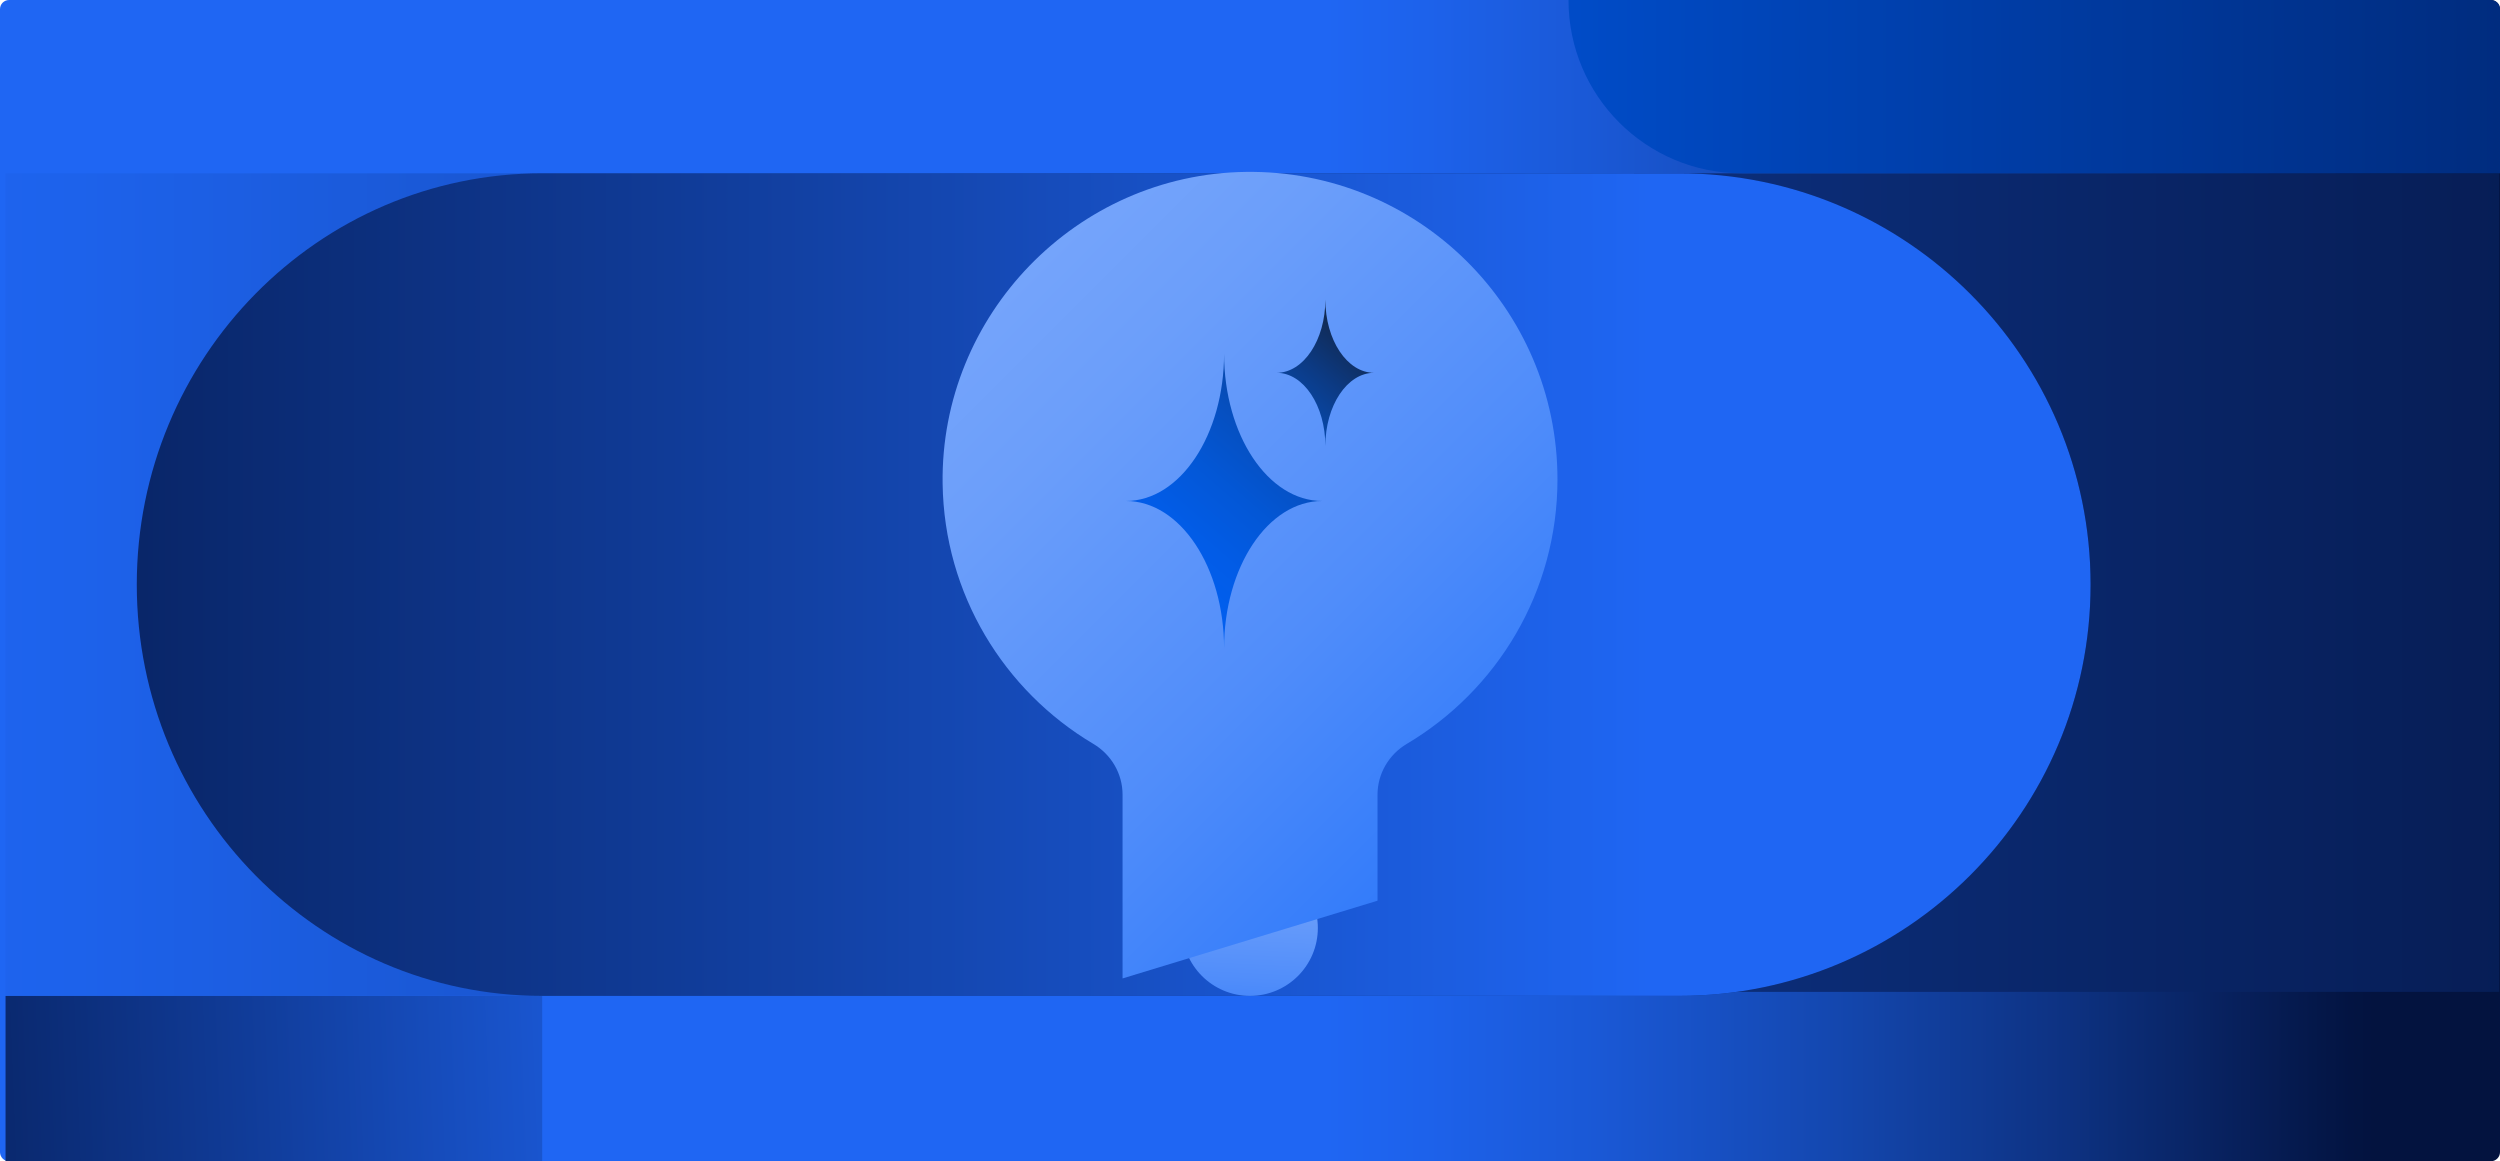
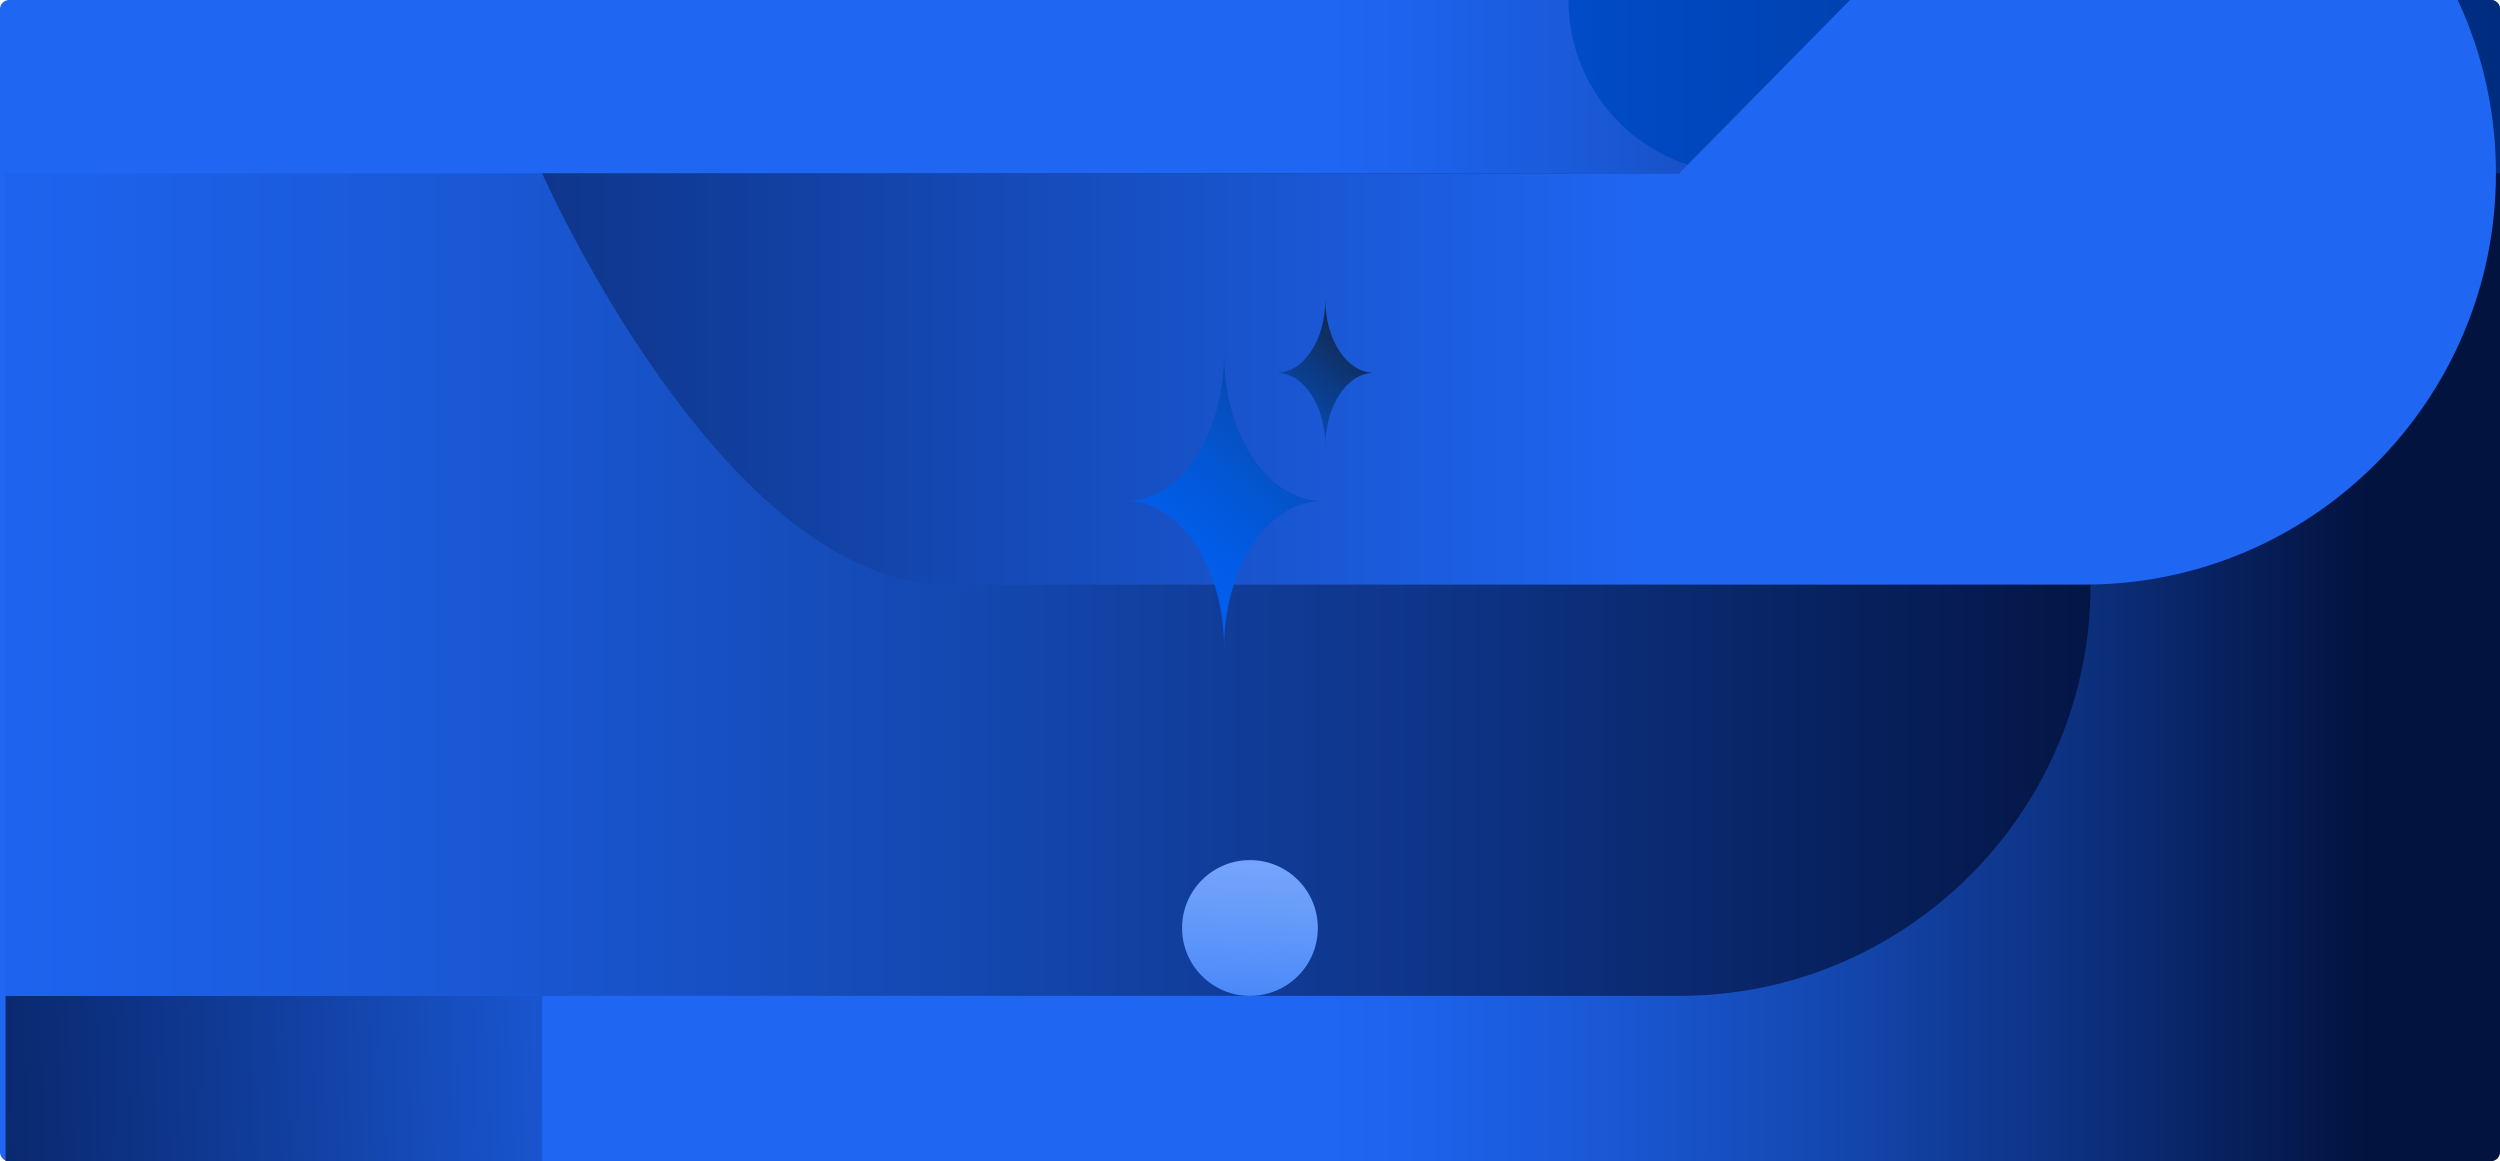
<svg xmlns="http://www.w3.org/2000/svg" xmlns:xlink="http://www.w3.org/1999/xlink" id="Layer_2" data-name="Layer 2" viewBox="0 0 319.67 148.49">
  <defs>
    <style>
      .cls-1 {
        fill: url(#linear-gradient-8);
      }

      .cls-2 {
        fill: url(#linear-gradient-7);
      }

      .cls-3 {
        fill: url(#linear-gradient-5);
      }

      .cls-4 {
        fill: url(#linear-gradient-6);
      }

      .cls-5 {
        fill: url(#linear-gradient-9);
      }

      .cls-6 {
        fill: url(#linear-gradient-4);
      }

      .cls-7 {
        fill: url(#linear-gradient-3);
      }

      .cls-8 {
        fill: url(#linear-gradient-2);
      }

      .cls-9 {
        fill: url(#linear-gradient);
      }

      .cls-10 {
        fill: url(#linear-gradient-10);
      }
    </style>
    <linearGradient id="linear-gradient" x1="0" y1="74.24" x2="319.67" y2="74.24" gradientUnits="userSpaceOnUse">
      <stop offset=".53" stop-color="#1f66f3" />
      <stop offset=".57" stop-color="#1d62eb" />
      <stop offset=".64" stop-color="#1a58d5" />
      <stop offset=".73" stop-color="#1448b1" />
      <stop offset=".83" stop-color="#0d3180" />
      <stop offset=".94" stop-color="#031442" />
      <stop offset=".95" stop-color="#03133f" />
    </linearGradient>
    <linearGradient id="linear-gradient-2" x1="-279.61" y1="74.5" x2="421.03" y2="74.5" gradientUnits="userSpaceOnUse">
      <stop offset=".24" stop-color="#1f66f3" />
      <stop offset=".59" stop-color="#103b97" />
      <stop offset=".95" stop-color="#03133f" />
    </linearGradient>
    <linearGradient id="linear-gradient-3" x1="-392.38" y1="74.75" x2="313.34" y2="74.75" xlink:href="#linear-gradient" />
    <linearGradient id="linear-gradient-4" x1="-270.37" y1="11.08" x2="483.94" y2="11.08" gradientUnits="userSpaceOnUse">
      <stop offset=".51" stop-color="#0063fd" />
      <stop offset=".7" stop-color="#003ca4" />
      <stop offset=".86" stop-color="#001d5c" />
      <stop offset=".93" stop-color="#001241" />
    </linearGradient>
    <linearGradient id="linear-gradient-5" x1="138.09" y1="133.88" x2="-44.34" y2="141.02" gradientTransform="translate(70.03 275.83) rotate(-180)" xlink:href="#linear-gradient-2" />
    <linearGradient id="linear-gradient-6" x1="296.99" y1="74.75" x2="-61.29" y2="74.75" xlink:href="#linear-gradient-2" />
    <linearGradient id="linear-gradient-7" x1="160.33" y1="108.53" x2="158.51" y2="145.89" gradientUnits="userSpaceOnUse">
      <stop offset=".03" stop-color="#76a5fb" />
      <stop offset=".18" stop-color="#6b9efa" />
      <stop offset=".45" stop-color="#508dfa" />
      <stop offset=".79" stop-color="#2372fa" />
      <stop offset=".96" stop-color="#0b63fa" />
    </linearGradient>
    <linearGradient id="linear-gradient-8" x1="120.67" y1="34.39" x2="223.22" y2="136.93" xlink:href="#linear-gradient-7" />
    <linearGradient id="linear-gradient-9" x1="177.98" y1="39.13" x2="96.35" y2="133.94" gradientUnits="userSpaceOnUse">
      <stop offset="0" stop-color="#17171b" />
      <stop offset=".02" stop-color="#141f34" />
      <stop offset=".06" stop-color="#102d5d" />
      <stop offset=".1" stop-color="#0c3a83" />
      <stop offset=".14" stop-color="#0846a4" />
      <stop offset=".19" stop-color="#064fbf" />
      <stop offset=".25" stop-color="#0357d6" />
      <stop offset=".31" stop-color="#025ce7" />
      <stop offset=".39" stop-color="#0060f3" />
      <stop offset=".5" stop-color="#0063fa" />
      <stop offset=".79" stop-color="#0064fc" />
    </linearGradient>
    <linearGradient id="linear-gradient-10" x1="177.32" y1="38.56" x2="95.68" y2="133.37" xlink:href="#linear-gradient-9" />
  </defs>
  <g id="Layer_1-2" data-name="Layer 1">
    <g>
      <g>
        <path class="cls-9" d="M319.67,1.17v146.15c0,.64-.53,1.17-1.17,1.17H1.17c-.65,0-1.17-.53-1.17-1.17V1.17C0,.52.52,0,1.17,0h317.33c.64,0,1.17.52,1.17,1.17Z" />
-         <rect class="cls-8" x="208.93" y="22.16" width="110.64" height="104.67" />
        <path class="cls-7" d="M.7,22.16h214.03c29.03,0,52.59,23.57,52.59,52.59h0c0,29.03-23.57,52.59-52.59,52.59H.7V22.16h0Z" />
        <path class="cls-6" d="M319.67,1.17v20.99h-96.95c-12.24,0-22.16-9.92-22.16-22.16h117.94c.64,0,1.17.52,1.17,1.17Z" />
        <rect class="cls-3" x=".7" y="127.34" width="68.62" height="21.14" transform="translate(70.03 275.83) rotate(180)" />
-         <path class="cls-4" d="M214.72,22.16H69.32c-28.62,0-51.83,23.54-51.83,52.59s23.21,52.59,51.83,52.59h145.4c14.53,0,27.67-5.89,37.19-15.4,9.52-9.52,15.41-22.67,15.41-37.19,0-29.05-23.55-52.59-52.6-52.59Z" />
+         <path class="cls-4" d="M214.72,22.16H69.32s23.21,52.59,51.83,52.59h145.4c14.53,0,27.67-5.89,37.19-15.4,9.52-9.52,15.41-22.67,15.41-37.19,0-29.05-23.55-52.59-52.6-52.59Z" />
      </g>
      <g>
        <g>
          <circle class="cls-2" cx="159.83" cy="118.66" r="8.68" />
-           <path class="cls-1" d="M199.15,61.29c0-21.9-17.9-39.61-39.87-39.31-21.61.3-39.05,18.27-38.75,39.87.2,14.15,7.88,26.5,19.26,33.26,2.31,1.37,3.75,3.82,3.75,6.51v23.49l32.6-9.94v-13.55c0-2.68,1.44-5.13,3.74-6.5,11.54-6.85,19.27-19.43,19.27-33.83Z" />
        </g>
        <g>
          <path class="cls-5" d="M169.07,64.06c-6.93,0-12.55,8.44-12.55,18.85,0-10.41-5.62-18.85-12.55-18.85,6.93,0,12.55-8.44,12.55-18.85,0,10.41,5.62,18.85,12.55,18.85Z" />
          <path class="cls-10" d="M175.7,47.67c-3.44,0-6.23,4.19-6.23,9.36,0-5.17-2.79-9.36-6.23-9.36,3.44,0,6.23-4.19,6.23-9.36,0,5.17,2.79,9.36,6.23,9.36Z" />
        </g>
      </g>
    </g>
  </g>
</svg>